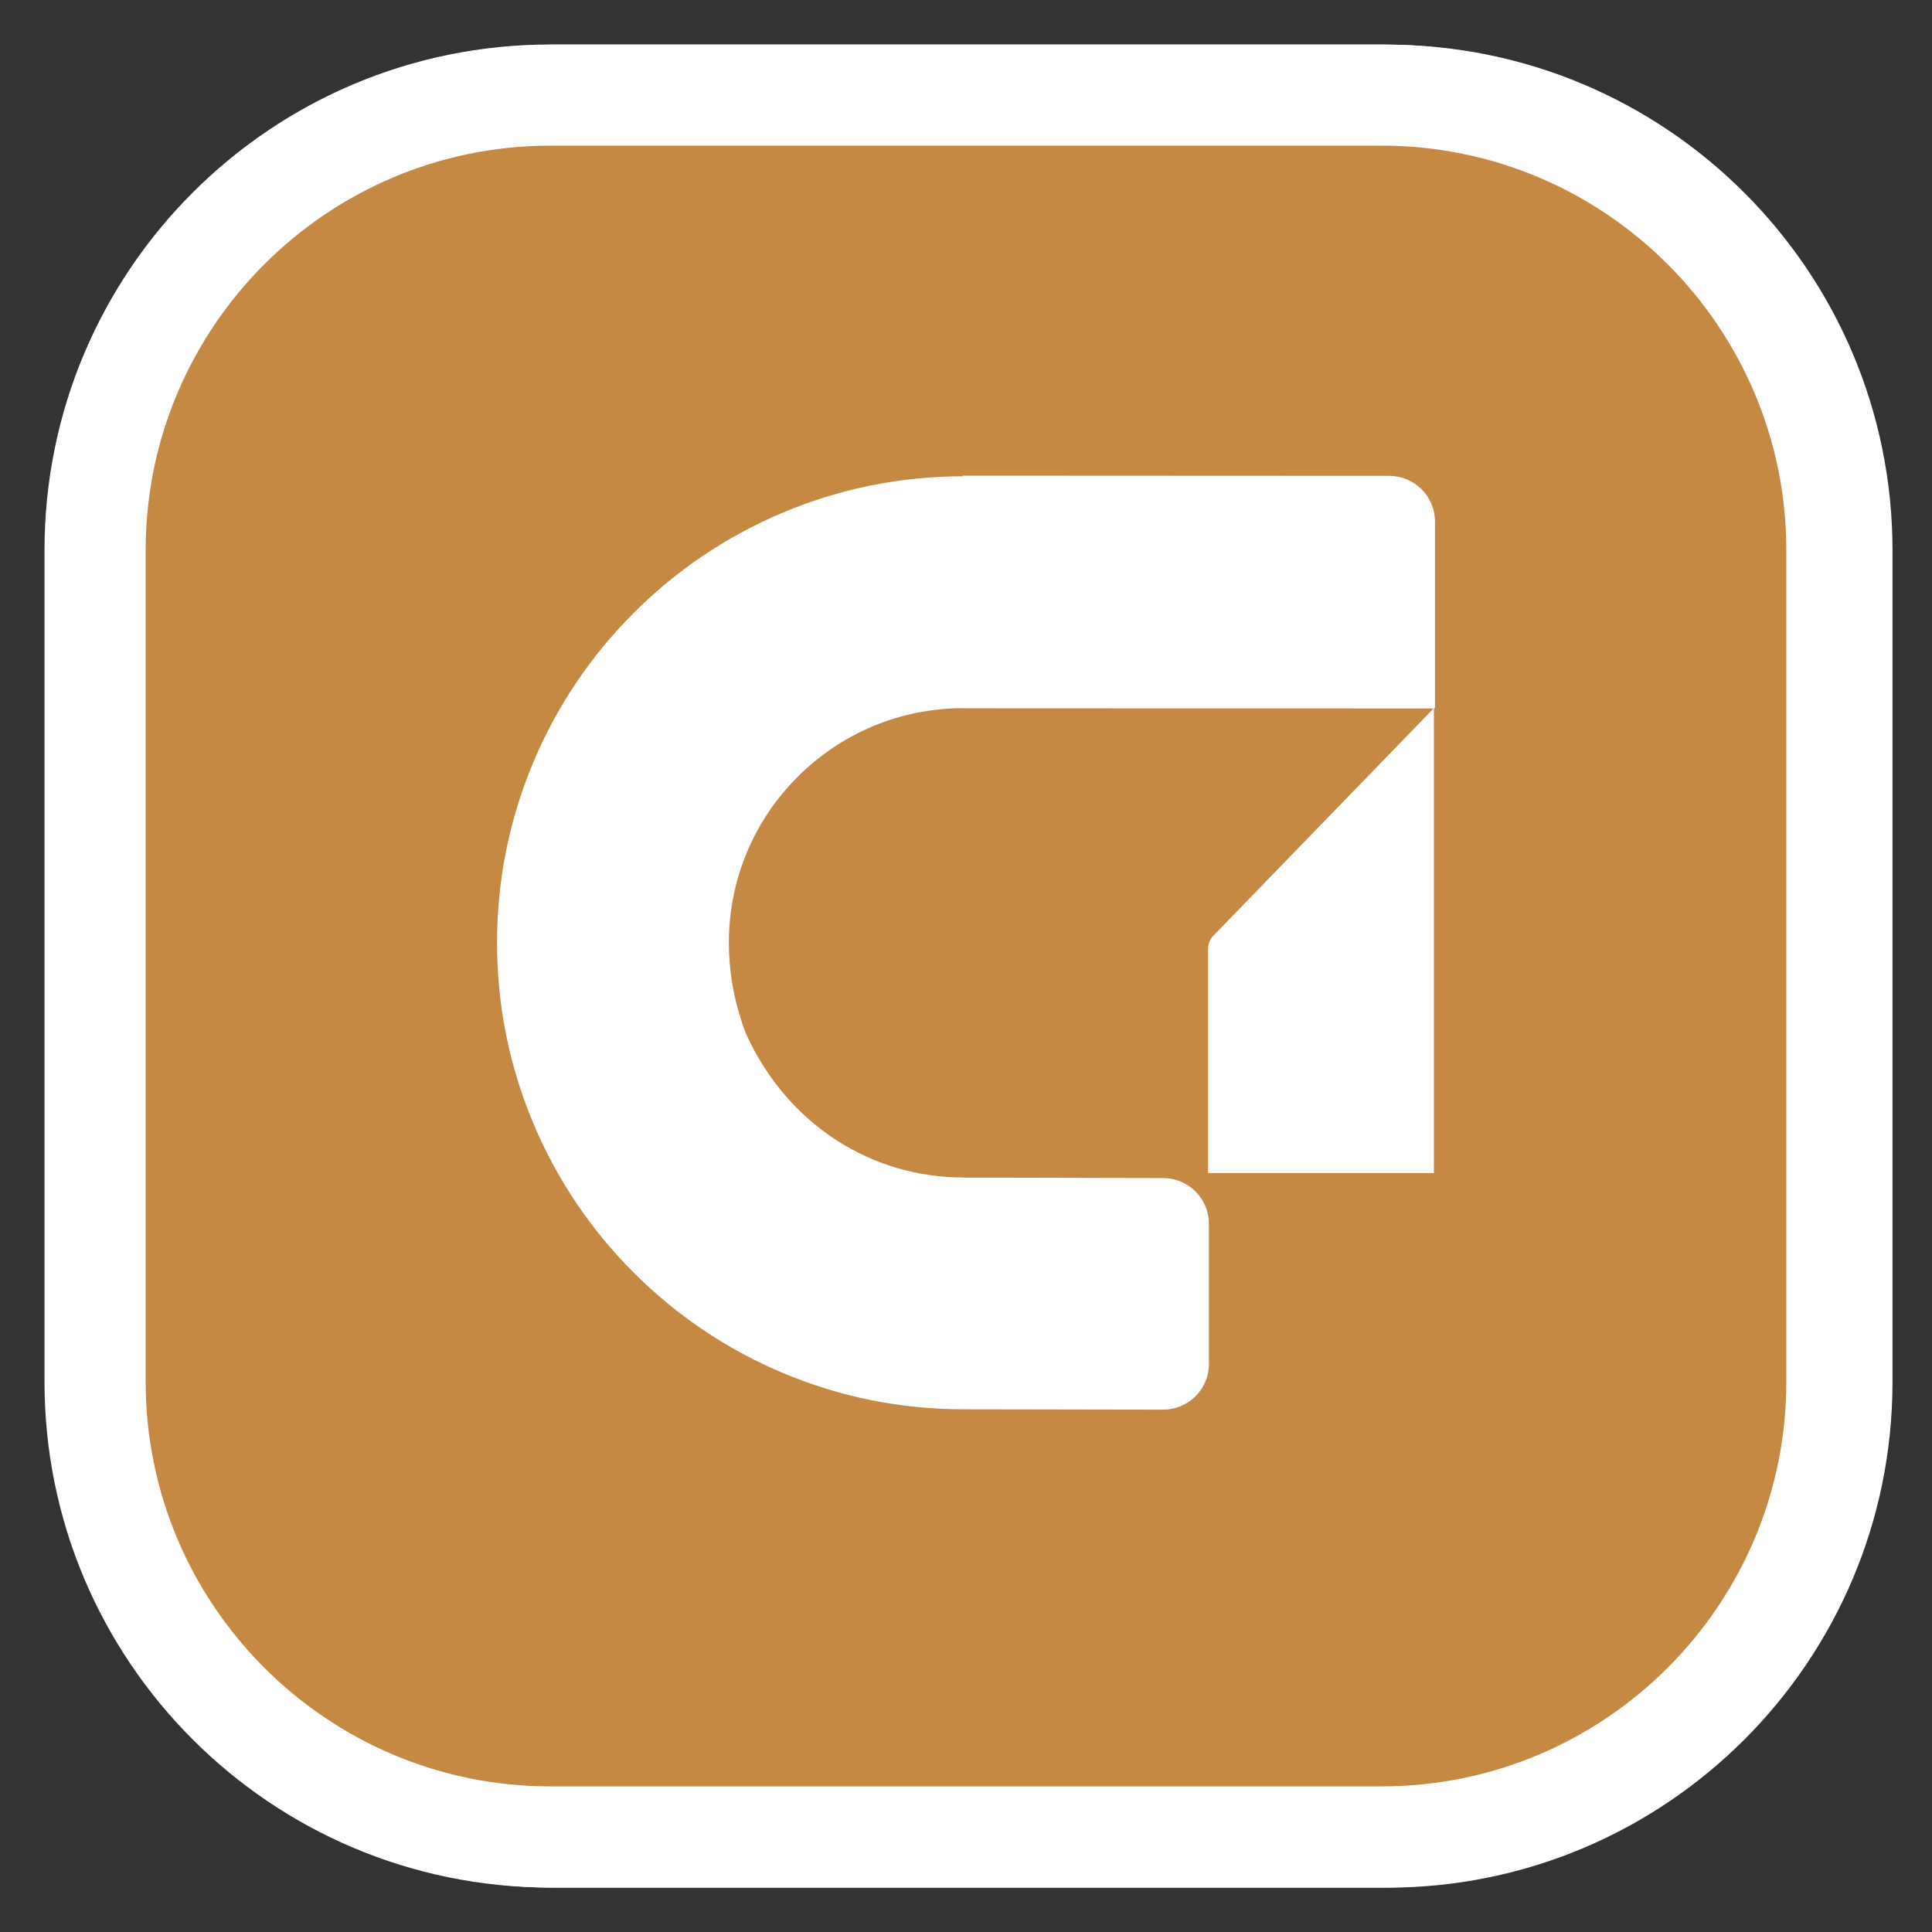
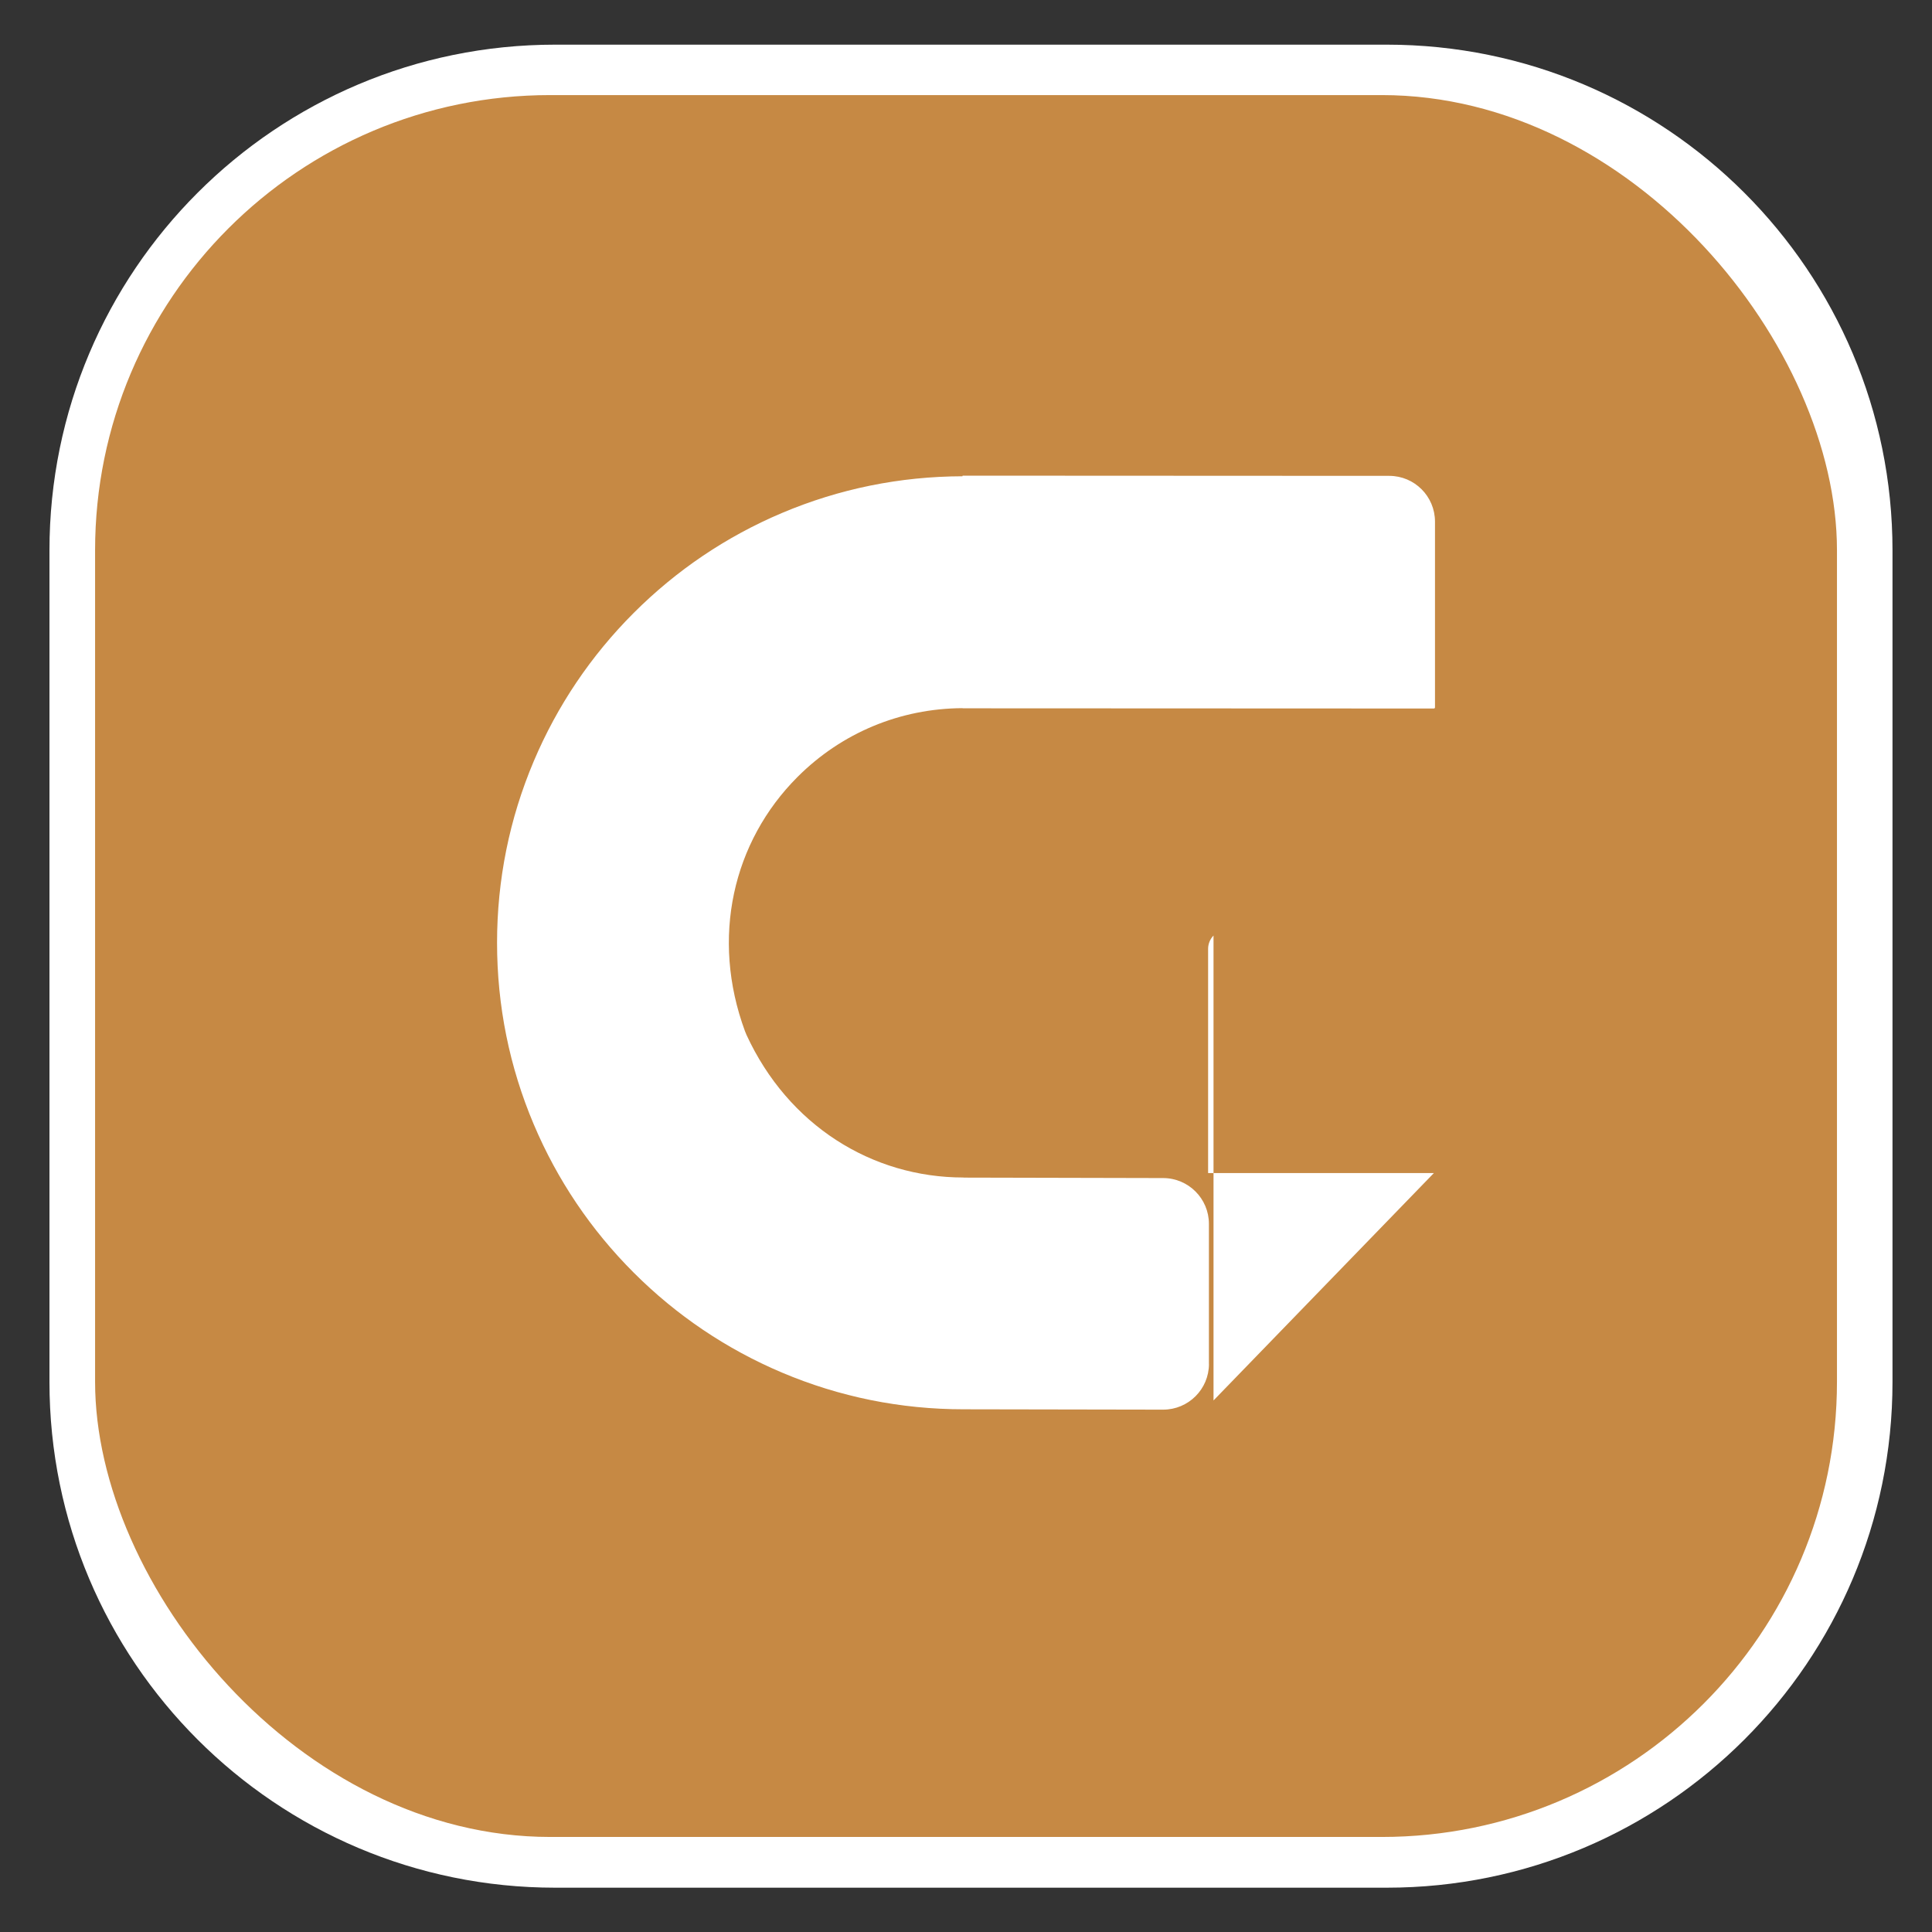
<svg xmlns="http://www.w3.org/2000/svg" id="Layer_1" viewBox="0 0 382 382">
  <rect x="0" y="0" width="382" height="382" fill="#333333" stroke="none" />
  <defs>
    <style>.cls-1{fill:#fff;}.cls-2{fill:#c68944;}</style>
  </defs>
-   <path class="cls-1" d="m265.3,198.41h-37.8c-4.55,0-8.47,3.27-9.21,7.76-1.59,9.59-6.1,18.42-13.11,25.43-12.97,12.97-32.21,17.42-50.89,10.51-.23-.09-.46-.18-.68-.28-18.09-8.33-28.55-25.07-28.55-43.41h-36.51c-5.55,0-9.91,4.81-9.3,10.33.98,8.95,3.25,17.66,6.78,25.99,4.7,11.11,11.43,21.09,19.99,29.65,8.56,8.56,18.54,15.29,29.65,19.99,11.52,4.87,23.74,7.34,36.33,7.34s24.81-2.47,36.33-7.34c11.11-4.7,21.09-11.43,29.65-19.99,8.56-8.56,15.29-18.54,19.99-29.65,4.87-11.52,7.34-23.74,7.34-36.33Z" />
  <path class="cls-1" d="m125.05,198.42h37.8c4.55,0,8.47-3.27,9.21-7.76,1.59-9.59,6.1-18.42,13.11-25.43,12.97-12.97,32.21-17.42,50.89-10.51.23.09.46.18.68.28,18.09,8.33,28.55,25.07,28.55,43.41h36.51c5.55,0,9.91-4.81,9.3-10.33-.98-8.95-3.25-17.66-6.78-25.99-4.7-11.11-11.43-21.09-19.99-29.65-8.56-8.56-18.54-15.29-29.65-19.99-11.52-4.87-23.74-7.34-36.33-7.34s-24.81,2.47-36.33,7.34c-11.11,4.7-21.09,11.43-29.65,19.99-8.56,8.56-15.29,18.54-19.99,29.65-4.87,11.52-7.34,23.74-7.34,36.33Z" />
  <path class="cls-1" d="m274.18,28.83c44.11,0,80,35.89,80,80v164.41c0,44.11-35.89,80-80,80H109.78c-44.11,0-80-35.89-80-80V108.83c0-44.11,35.89-80,80-80h164.41m0-20H109.78C54.55,8.83,9.78,53.6,9.78,108.83v164.41c0,55.23,44.77,100,100,100h164.41c55.23,0,100-44.77,100-100V108.83c0-55.23-44.77-100-100-100h0Z" />
  <rect class="cls-2" x="18.8" y="18.8" width="344.41" height="344.41" rx="90" ry="90" />
-   <path class="cls-1" d="m273.2,28.8c44.11,0,80,35.89,80,80v164.41c0,44.11-35.89,80-80,80H108.8c-44.11,0-80-35.89-80-80V108.8c0-44.11,35.89-80,80-80h164.41m0-20H108.8C53.57,8.8,8.8,53.57,8.8,108.8v164.41c0,55.23,44.77,100,100,100h164.41c55.23,0,100-44.77,100-100V108.8c0-55.23-44.77-100-100-100h0Z" />
-   <path class="cls-1" d="m283.51,231.94h-44.64v-44.32c0-.99.38-1.93,1.07-2.64l43.57-44.96v91.92Z" />
+   <path class="cls-1" d="m283.51,231.94h-44.64v-44.32c0-.99.38-1.93,1.07-2.64v91.92Z" />
  <path class="cls-1" d="m239.03,269.7v-27.72c0-4.99-4.05-9.04-9.04-9.05l-39.48-.09v-.02c-18.13,0-34.67-10.33-42.91-28.2-.11-.24-.21-.48-.3-.73-6.81-18.46-2.42-37.46,10.4-50.28,8.72-8.72,20.29-13.53,32.61-13.59v.03l93.2.04c.12,0,.22-.1.22-.22v-36.73c0-5-4.05-9.05-9.04-9.05l-84.37-.04v.12c-12.37.03-24.38,2.47-35.71,7.26-10.99,4.65-20.85,11.3-29.31,19.76-8.46,8.46-15.11,18.33-19.76,29.31-4.82,11.39-7.26,23.47-7.26,35.91s2.44,24.53,7.26,35.91c4.65,10.99,11.3,20.85,19.76,29.31,8.46,8.46,18.33,15.11,29.31,19.76,11.39,4.82,23.47,7.26,35.91,7.26h0s39.46.07,39.46.07c5,0,9.06-4.05,9.06-9.05Z" />
</svg>